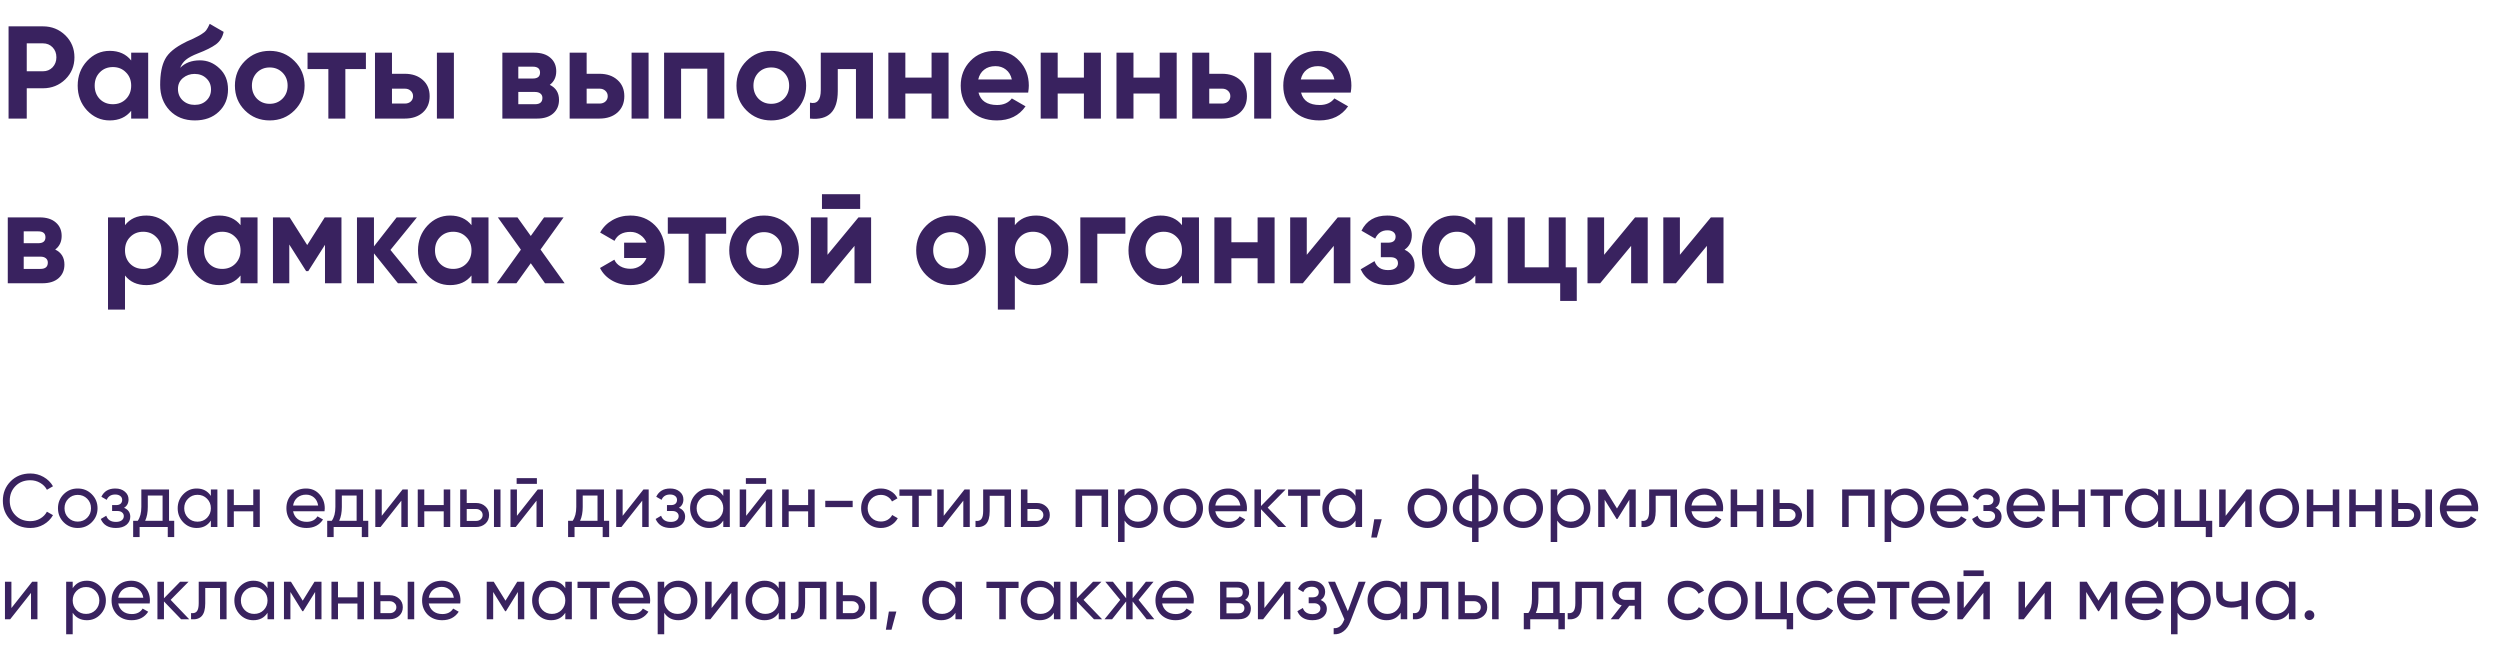
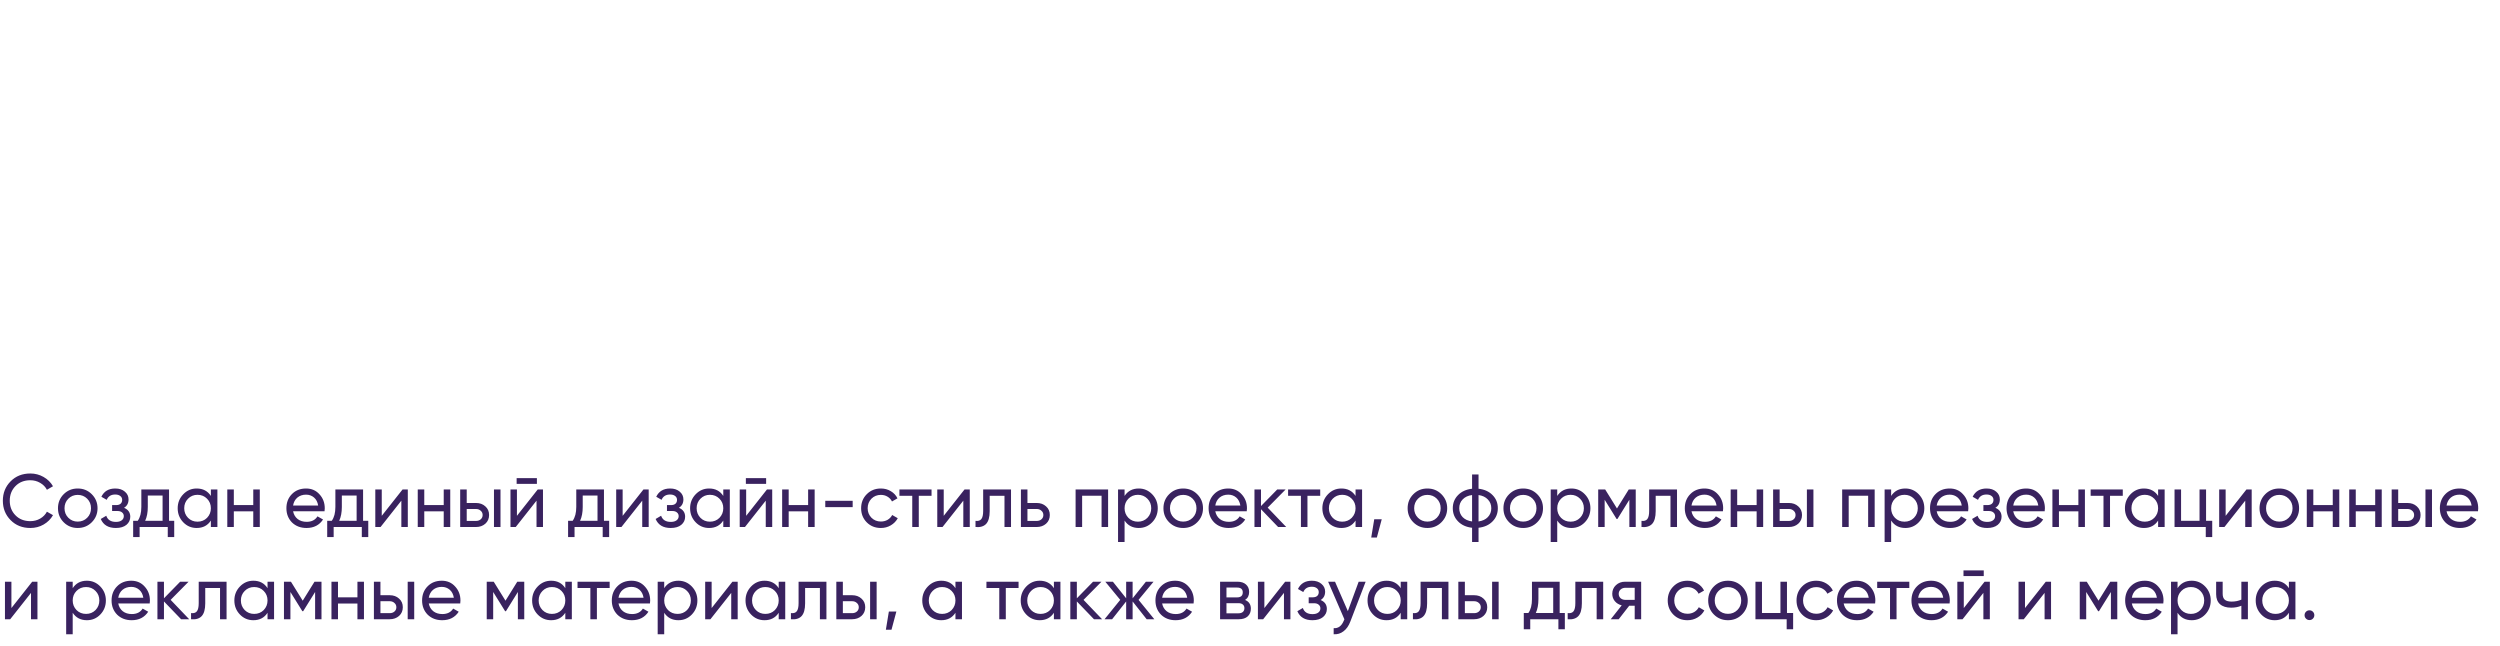
<svg xmlns="http://www.w3.org/2000/svg" width="759" height="196" viewBox="0 0 759 196" fill="none">
-   <path d="M2.6 8H13.04C15.707 8 17.973 8.907 19.84 10.72C21.68 12.533 22.6 14.76 22.6 17.4C22.6 20.04 21.68 22.267 19.84 24.08C17.973 25.893 15.707 26.8 13.04 26.8H8.12V36H2.6V8ZM8.12 21.64H13.04C14.213 21.64 15.187 21.24 15.96 20.44C16.733 19.613 17.12 18.6 17.12 17.4C17.12 16.173 16.733 15.16 15.96 14.36C15.187 13.56 14.213 13.16 13.04 13.16H8.12V21.64ZM39.826 18.36V16H44.986V36H39.826V33.64C38.279 35.587 36.106 36.56 33.306 36.56C30.639 36.56 28.346 35.547 26.426 33.52C24.532 31.467 23.586 28.96 23.586 26C23.586 23.067 24.532 20.573 26.426 18.52C28.346 16.467 30.639 15.44 33.306 15.44C36.106 15.44 38.279 16.413 39.826 18.36ZM30.306 30.08C31.346 31.12 32.666 31.64 34.266 31.64C35.866 31.64 37.186 31.12 38.226 30.08C39.292 29.013 39.826 27.653 39.826 26C39.826 24.347 39.292 23 38.226 21.96C37.186 20.893 35.866 20.36 34.266 20.36C32.666 20.36 31.346 20.893 30.306 21.96C29.266 23 28.746 24.347 28.746 26C28.746 27.653 29.266 29.013 30.306 30.08ZM59.145 36.56C55.998 36.56 53.451 35.547 51.505 33.52C49.585 31.493 48.625 28.92 48.625 25.8C48.625 22.413 49.131 19.787 50.145 17.92C51.131 16.053 53.171 14.36 56.265 12.84C56.345 12.787 56.491 12.707 56.705 12.6C56.945 12.493 57.185 12.387 57.425 12.28C57.691 12.173 57.945 12.067 58.185 11.96L59.865 11.12C60.265 10.933 60.691 10.693 61.145 10.4C61.811 10 62.305 9.587 62.625 9.16C62.945 8.733 63.291 8.093 63.665 7.24L67.905 9.68C67.558 11.307 66.771 12.573 65.545 13.48C64.291 14.387 62.478 15.293 60.105 16.2C58.451 16.84 57.225 17.493 56.425 18.16C55.625 18.827 55.051 19.64 54.705 20.6C56.171 19.08 58.171 18.32 60.705 18.32C62.945 18.32 64.918 19.133 66.625 20.76C68.358 22.36 69.225 24.493 69.225 27.16C69.225 29.907 68.291 32.16 66.425 33.92C64.585 35.68 62.158 36.56 59.145 36.56ZM59.065 22.44C57.731 22.44 56.558 22.853 55.545 23.68C54.531 24.533 54.025 25.64 54.025 27C54.025 28.413 54.505 29.573 55.465 30.48C56.451 31.387 57.665 31.84 59.105 31.84C60.571 31.84 61.758 31.4 62.665 30.52C63.598 29.64 64.065 28.52 64.065 27.16C64.065 25.8 63.598 24.68 62.665 23.8C61.731 22.893 60.531 22.44 59.065 22.44ZM89.4 33.52C87.373 35.547 84.867 36.56 81.88 36.56C78.893 36.56 76.387 35.547 74.36 33.52C72.333 31.493 71.32 28.987 71.32 26C71.32 23.04 72.333 20.547 74.36 18.52C76.413 16.467 78.92 15.44 81.88 15.44C84.84 15.44 87.347 16.467 89.4 18.52C91.453 20.573 92.48 23.067 92.48 26C92.48 28.96 91.453 31.467 89.4 33.52ZM78 29.96C79.04 31 80.333 31.52 81.88 31.52C83.427 31.52 84.72 31 85.76 29.96C86.8 28.92 87.32 27.6 87.32 26C87.32 24.4 86.8 23.08 85.76 22.04C84.72 21 83.427 20.48 81.88 20.48C80.333 20.48 79.04 21 78 22.04C76.987 23.107 76.48 24.427 76.48 26C76.48 27.573 76.987 28.893 78 29.96ZM93.369 16H111.089V20.96H104.849V36H99.689V20.96H93.369V16ZM119.004 22.4H122.884C125.151 22.4 126.978 23.027 128.364 24.28C129.751 25.507 130.444 27.147 130.444 29.2C130.444 31.253 129.751 32.907 128.364 34.16C126.978 35.387 125.151 36 122.884 36H113.844V16H119.004V22.4ZM132.644 36V16H137.804V36H132.644ZM119.004 31.44H122.924C123.644 31.44 124.231 31.24 124.684 30.84C125.164 30.413 125.404 29.867 125.404 29.2C125.404 28.533 125.164 27.987 124.684 27.56C124.231 27.133 123.644 26.92 122.924 26.92H119.004V31.44ZM166.916 25.76C168.783 26.667 169.716 28.187 169.716 30.32C169.716 32.027 169.13 33.4 167.956 34.44C166.783 35.48 165.143 36 163.036 36H152.516V16H162.236C164.316 16 165.943 16.52 167.116 17.56C168.29 18.573 168.876 19.933 168.876 21.64C168.876 23.4 168.223 24.773 166.916 25.76ZM161.756 20.24H157.356V23.84H161.756C163.223 23.84 163.956 23.24 163.956 22.04C163.956 20.84 163.223 20.24 161.756 20.24ZM157.356 31.64H162.436C163.93 31.64 164.676 31 164.676 29.72C164.676 29.16 164.476 28.72 164.076 28.4C163.676 28.08 163.13 27.92 162.436 27.92H157.356V31.64ZM178.106 22.4H181.986C184.253 22.4 186.079 23.027 187.466 24.28C188.853 25.507 189.546 27.147 189.546 29.2C189.546 31.253 188.853 32.907 187.466 34.16C186.079 35.387 184.253 36 181.986 36H172.946V16H178.106V22.4ZM191.746 36V16H196.906V36H191.746ZM178.106 31.44H182.026C182.746 31.44 183.333 31.24 183.786 30.84C184.266 30.413 184.506 29.867 184.506 29.2C184.506 28.533 184.266 27.987 183.786 27.56C183.333 27.133 182.746 26.92 182.026 26.92H178.106V31.44ZM201.618 16H219.898V36H214.738V20.84H206.778V36H201.618V16ZM241.666 33.52C239.639 35.547 237.132 36.56 234.146 36.56C231.159 36.56 228.652 35.547 226.626 33.52C224.599 31.493 223.586 28.987 223.586 26C223.586 23.04 224.599 20.547 226.626 18.52C228.679 16.467 231.186 15.44 234.146 15.44C237.106 15.44 239.612 16.467 241.666 18.52C243.719 20.573 244.746 23.067 244.746 26C244.746 28.96 243.719 31.467 241.666 33.52ZM230.266 29.96C231.306 31 232.599 31.52 234.146 31.52C235.692 31.52 236.986 31 238.026 29.96C239.066 28.92 239.586 27.6 239.586 26C239.586 24.4 239.066 23.08 238.026 22.04C236.986 21 235.692 20.48 234.146 20.48C232.599 20.48 231.306 21 230.266 22.04C229.252 23.107 228.746 24.427 228.746 26C228.746 27.573 229.252 28.893 230.266 29.96ZM249.188 16H265.028V36H259.868V20.96H254.348V27.64C254.348 33.8 251.534 36.587 245.908 36V31.16C246.974 31.427 247.788 31.24 248.348 30.6C248.908 29.96 249.188 28.88 249.188 27.36V16ZM282.824 23.56V16H287.984V36H282.824V28.4H274.864V36H269.704V16H274.864V23.56H282.824ZM312.152 28.12H297.072C297.738 30.627 299.618 31.88 302.712 31.88C304.685 31.88 306.178 31.213 307.192 29.88L311.352 32.28C309.378 35.133 306.472 36.56 302.632 36.56C299.325 36.56 296.672 35.56 294.672 33.56C292.672 31.56 291.672 29.04 291.672 26C291.672 23.013 292.658 20.507 294.632 18.48C296.578 16.453 299.112 15.44 302.232 15.44C305.192 15.44 307.605 16.453 309.472 18.48C311.392 20.507 312.352 23.013 312.352 26C312.352 26.56 312.285 27.267 312.152 28.12ZM296.992 24.12H307.192C306.898 22.813 306.298 21.813 305.392 21.12C304.512 20.427 303.458 20.08 302.232 20.08C300.845 20.08 299.698 20.44 298.792 21.16C297.885 21.853 297.285 22.84 296.992 24.12ZM329.074 23.56V16H334.234V36H329.074V28.4H321.114V36H315.954V16H321.114V23.56H329.074ZM352.082 23.56V16H357.242V36H352.082V28.4H344.122V36H338.962V16H344.122V23.56H352.082ZM367.129 22.4H371.009C373.276 22.4 375.103 23.027 376.489 24.28C377.876 25.507 378.569 27.147 378.569 29.2C378.569 31.253 377.876 32.907 376.489 34.16C375.103 35.387 373.276 36 371.009 36H361.969V16H367.129V22.4ZM380.769 36V16H385.929V36H380.769ZM367.129 31.44H371.049C371.769 31.44 372.356 31.24 372.809 30.84C373.289 30.413 373.529 29.867 373.529 29.2C373.529 28.533 373.289 27.987 372.809 27.56C372.356 27.133 371.769 26.92 371.049 26.92H367.129V31.44ZM410.081 28.12H395.001C395.668 30.627 397.548 31.88 400.641 31.88C402.615 31.88 404.108 31.213 405.121 29.88L409.281 32.28C407.308 35.133 404.401 36.56 400.561 36.56C397.255 36.56 394.601 35.56 392.601 33.56C390.601 31.56 389.601 29.04 389.601 26C389.601 23.013 390.588 20.507 392.561 18.48C394.508 16.453 397.041 15.44 400.161 15.44C403.121 15.44 405.535 16.453 407.401 18.48C409.321 20.507 410.281 23.013 410.281 26C410.281 26.56 410.215 27.267 410.081 28.12ZM394.921 24.12H405.121C404.828 22.813 404.228 21.813 403.321 21.12C402.441 20.427 401.388 20.08 400.161 20.08C398.775 20.08 397.628 20.44 396.721 21.16C395.815 21.853 395.215 22.84 394.921 24.12ZM16.76 75.76C18.627 76.667 19.56 78.187 19.56 80.32C19.56 82.027 18.973 83.4 17.8 84.44C16.627 85.48 14.987 86 12.88 86H2.36V66H12.08C14.16 66 15.787 66.52 16.96 67.56C18.133 68.573 18.72 69.933 18.72 71.64C18.72 73.4 18.067 74.773 16.76 75.76ZM11.6 70.24H7.2V73.84H11.6C13.067 73.84 13.8 73.24 13.8 72.04C13.8 70.84 13.067 70.24 11.6 70.24ZM7.2 81.64H12.28C13.773 81.64 14.52 81 14.52 79.72C14.52 79.16 14.32 78.72 13.92 78.4C13.52 78.08 12.973 77.92 12.28 77.92H7.2V81.64ZM44.43 65.44C47.123 65.44 49.416 66.467 51.31 68.52C53.23 70.573 54.19 73.067 54.19 76C54.19 78.987 53.23 81.493 51.31 83.52C49.443 85.547 47.15 86.56 44.43 86.56C41.63 86.56 39.47 85.587 37.95 83.64V94H32.79V66H37.95V68.36C39.47 66.413 41.63 65.44 44.43 65.44ZM39.51 80.08C40.55 81.12 41.87 81.64 43.47 81.64C45.07 81.64 46.39 81.12 47.43 80.08C48.496 79.013 49.03 77.653 49.03 76C49.03 74.347 48.496 73 47.43 71.96C46.39 70.893 45.07 70.36 43.47 70.36C41.87 70.36 40.55 70.893 39.51 71.96C38.47 73 37.95 74.347 37.95 76C37.95 77.653 38.47 79.013 39.51 80.08ZM73.029 68.36V66H78.189V86H73.029V83.64C71.482 85.587 69.309 86.56 66.509 86.56C63.842 86.56 61.549 85.547 59.629 83.52C57.735 81.467 56.789 78.96 56.789 76C56.789 73.067 57.735 70.573 59.629 68.52C61.549 66.467 63.842 65.44 66.509 65.44C69.309 65.44 71.482 66.413 73.029 68.36ZM63.509 80.08C64.549 81.12 65.869 81.64 67.469 81.64C69.069 81.64 70.389 81.12 71.429 80.08C72.495 79.013 73.029 77.653 73.029 76C73.029 74.347 72.495 73 71.429 71.96C70.389 70.893 69.069 70.36 67.469 70.36C65.869 70.36 64.549 70.893 63.509 71.96C62.469 73 61.949 74.347 61.949 76C61.949 77.653 62.469 79.013 63.509 80.08ZM98.588 66H103.668V86H98.668V74.32L93.588 82.32H92.948L87.828 74.24V86H82.868V66H87.948L93.268 74.4L98.588 66ZM118.536 75.88L126.816 86H120.816L113.536 76.92V86H108.376V66H113.536V74.8L120.416 66H126.576L118.536 75.88ZM143.146 68.36V66H148.306V86H143.146V83.64C141.599 85.587 139.426 86.56 136.626 86.56C133.959 86.56 131.666 85.547 129.746 83.52C127.853 81.467 126.906 78.96 126.906 76C126.906 73.067 127.853 70.573 129.746 68.52C131.666 66.467 133.959 65.44 136.626 65.44C139.426 65.44 141.599 66.413 143.146 68.36ZM133.626 80.08C134.666 81.12 135.986 81.64 137.586 81.64C139.186 81.64 140.506 81.12 141.546 80.08C142.613 79.013 143.146 77.653 143.146 76C143.146 74.347 142.613 73 141.546 71.96C140.506 70.893 139.186 70.36 137.586 70.36C135.986 70.36 134.666 70.893 133.626 71.96C132.586 73 132.066 74.347 132.066 76C132.066 77.653 132.586 79.013 133.626 80.08ZM164.105 75.76L171.425 86H165.465L161.145 79.92L156.785 86H150.825L158.145 75.8L151.145 66H157.105L161.145 71.64L165.185 66H171.105L164.105 75.76ZM191.361 65.44C194.374 65.44 196.867 66.427 198.841 68.4C200.814 70.373 201.801 72.907 201.801 76C201.801 79.12 200.814 81.667 198.841 83.64C196.894 85.587 194.387 86.56 191.321 86.56C189.267 86.56 187.427 86.093 185.801 85.16C184.174 84.227 182.961 82.96 182.161 81.36L186.521 78.84C186.867 79.667 187.467 80.333 188.321 80.84C189.201 81.347 190.227 81.6 191.401 81.6C192.494 81.6 193.481 81.307 194.361 80.72C195.241 80.107 195.881 79.307 196.281 78.32H189.481V73.68H196.281C195.881 72.693 195.241 71.907 194.361 71.32C193.481 70.707 192.494 70.4 191.401 70.4C189.054 70.4 187.441 71.307 186.561 73.12L182.201 70.6C183.081 69 184.321 67.747 185.921 66.84C187.547 65.907 189.361 65.44 191.361 65.44ZM202.744 66H220.464V70.96H214.224V86H209.064V70.96H202.744V66ZM239.478 83.52C237.451 85.547 234.945 86.56 231.958 86.56C228.971 86.56 226.465 85.547 224.438 83.52C222.411 81.493 221.398 78.987 221.398 76C221.398 73.04 222.411 70.547 224.438 68.52C226.491 66.467 228.998 65.44 231.958 65.44C234.918 65.44 237.425 66.467 239.478 68.52C241.531 70.573 242.558 73.067 242.558 76C242.558 78.96 241.531 81.467 239.478 83.52ZM228.078 79.96C229.118 81 230.411 81.52 231.958 81.52C233.505 81.52 234.798 81 235.838 79.96C236.878 78.92 237.398 77.6 237.398 76C237.398 74.4 236.878 73.08 235.838 72.04C234.798 71 233.505 70.48 231.958 70.48C230.411 70.48 229.118 71 228.078 72.04C227.065 73.107 226.558 74.427 226.558 76C226.558 77.573 227.065 78.893 228.078 79.96ZM261.148 63.44H249.548V58.96H261.148V63.44ZM251.228 77.36L260.628 66H264.468V86H259.428V74.64L250.028 86H246.188V66H251.228V77.36ZM296.236 83.52C294.209 85.547 291.703 86.56 288.716 86.56C285.729 86.56 283.223 85.547 281.196 83.52C279.169 81.493 278.156 78.987 278.156 76C278.156 73.04 279.169 70.547 281.196 68.52C283.249 66.467 285.756 65.44 288.716 65.44C291.676 65.44 294.183 66.467 296.236 68.52C298.289 70.573 299.316 73.067 299.316 76C299.316 78.96 298.289 81.467 296.236 83.52ZM284.836 79.96C285.876 81 287.169 81.52 288.716 81.52C290.263 81.52 291.556 81 292.596 79.96C293.636 78.92 294.156 77.6 294.156 76C294.156 74.4 293.636 73.08 292.596 72.04C291.556 71 290.263 70.48 288.716 70.48C287.169 70.48 285.876 71 284.836 72.04C283.823 73.107 283.316 74.427 283.316 76C283.316 77.573 283.823 78.893 284.836 79.96ZM314.586 65.44C317.279 65.44 319.573 66.467 321.466 68.52C323.386 70.573 324.346 73.067 324.346 76C324.346 78.987 323.386 81.493 321.466 83.52C319.599 85.547 317.306 86.56 314.586 86.56C311.786 86.56 309.626 85.587 308.106 83.64V94H302.946V66H308.106V68.36C309.626 66.413 311.786 65.44 314.586 65.44ZM309.666 80.08C310.706 81.12 312.026 81.64 313.626 81.64C315.226 81.64 316.546 81.12 317.586 80.08C318.653 79.013 319.186 77.653 319.186 76C319.186 74.347 318.653 73 317.586 71.96C316.546 70.893 315.226 70.36 313.626 70.36C312.026 70.36 310.706 70.893 309.666 71.96C308.626 73 308.106 74.347 308.106 76C308.106 77.653 308.626 79.013 309.666 80.08ZM327.985 66H341.665V70.96H333.145V86H327.985V66ZM358.849 68.36V66H364.009V86H358.849V83.64C357.302 85.587 355.129 86.56 352.329 86.56C349.662 86.56 347.369 85.547 345.449 83.52C343.556 81.467 342.609 78.96 342.609 76C342.609 73.067 343.556 70.573 345.449 68.52C347.369 66.467 349.662 65.44 352.329 65.44C355.129 65.44 357.302 66.413 358.849 68.36ZM349.329 80.08C350.369 81.12 351.689 81.64 353.289 81.64C354.889 81.64 356.209 81.12 357.249 80.08C358.316 79.013 358.849 77.653 358.849 76C358.849 74.347 358.316 73 357.249 71.96C356.209 70.893 354.889 70.36 353.289 70.36C351.689 70.36 350.369 70.893 349.329 71.96C348.289 73 347.769 74.347 347.769 76C347.769 77.653 348.289 79.013 349.329 80.08ZM381.808 73.56V66H386.968V86H381.808V78.4H373.848V86H368.688V66H373.848V73.56H381.808ZM396.736 77.36L406.136 66H409.976V86H404.936V74.64L395.536 86H391.696V66H396.736V77.36ZM426.424 75.8C428.45 76.787 429.464 78.373 429.464 80.56C429.464 82.32 428.744 83.76 427.304 84.88C425.864 86 423.89 86.56 421.384 86.56C417.33 86.56 414.57 84.96 413.104 81.76L417.304 79.28C417.944 81.093 419.317 82 421.424 82C422.384 82 423.117 81.813 423.624 81.44C424.157 81.067 424.424 80.56 424.424 79.92C424.424 78.693 423.637 78.08 422.064 78.08H419.224V73.68H421.384C422.93 73.68 423.704 73.067 423.704 71.84C423.704 71.253 423.477 70.787 423.024 70.44C422.57 70.093 421.97 69.92 421.224 69.92C419.517 69.92 418.277 70.76 417.504 72.44L413.344 70.04C414.864 66.973 417.464 65.44 421.144 65.44C423.437 65.44 425.25 66.027 426.584 67.2C427.944 68.373 428.624 69.773 428.624 71.4C428.624 73.347 427.89 74.813 426.424 75.8ZM447.912 68.36V66H453.072V86H447.912V83.64C446.365 85.587 444.192 86.56 441.392 86.56C438.725 86.56 436.432 85.547 434.512 83.52C432.618 81.467 431.672 78.96 431.672 76C431.672 73.067 432.618 70.573 434.512 68.52C436.432 66.467 438.725 65.44 441.392 65.44C444.192 65.44 446.365 66.413 447.912 68.36ZM438.392 80.08C439.432 81.12 440.752 81.64 442.352 81.64C443.952 81.64 445.272 81.12 446.312 80.08C447.378 79.013 447.912 77.653 447.912 76C447.912 74.347 447.378 73 446.312 71.96C445.272 70.893 443.952 70.36 442.352 70.36C440.752 70.36 439.432 70.893 438.392 71.96C437.352 73 436.832 74.347 436.832 76C436.832 77.653 437.352 79.013 438.392 80.08ZM475.351 66V81.16H478.711V91.36H473.671V86H457.751V66H462.911V81.16H470.191V66H475.351ZM487.009 77.36L496.409 66H500.249V86H495.209V74.64L485.809 86H481.969V66H487.009V77.36ZM510.017 77.36L519.417 66H523.257V86H518.217V74.64L508.817 86H504.977V66H510.017V77.36Z" fill="#39225F" />
  <path d="M9.207 160.296C6.776 160.296 4.778 159.499 3.213 157.903C1.648 156.323 0.866 154.363 0.866 152.023C0.866 149.684 1.648 147.724 3.213 146.144C4.778 144.548 6.776 143.751 9.207 143.751C10.651 143.751 11.988 144.1 13.218 144.799C14.449 145.498 15.406 146.44 16.09 147.625L14.244 148.696C13.788 147.815 13.104 147.116 12.193 146.599C11.296 146.068 10.301 145.802 9.207 145.802C7.354 145.802 5.849 146.394 4.695 147.579C3.54 148.749 2.963 150.231 2.963 152.023C2.963 153.801 3.54 155.275 4.695 156.445C5.849 157.63 7.354 158.222 9.207 158.222C10.301 158.222 11.296 157.964 12.193 157.448C13.104 156.916 13.788 156.217 14.244 155.351L16.09 156.399C15.421 157.584 14.472 158.534 13.241 159.248C12.026 159.947 10.681 160.296 9.207 160.296ZM27.858 158.564C26.703 159.719 25.283 160.296 23.596 160.296C21.91 160.296 20.489 159.719 19.334 158.564C18.18 157.41 17.602 155.989 17.602 154.302C17.602 152.616 18.18 151.195 19.334 150.041C20.489 148.886 21.91 148.309 23.596 148.309C25.283 148.309 26.703 148.886 27.858 150.041C29.028 151.211 29.613 152.631 29.613 154.302C29.613 155.974 29.028 157.394 27.858 158.564ZM23.596 158.359C24.736 158.359 25.693 157.972 26.468 157.197C27.243 156.422 27.63 155.457 27.63 154.302C27.63 153.148 27.243 152.183 26.468 151.408C25.693 150.633 24.736 150.246 23.596 150.246C22.472 150.246 21.522 150.633 20.747 151.408C19.973 152.183 19.585 153.148 19.585 154.302C19.585 155.457 19.973 156.422 20.747 157.197C21.522 157.972 22.472 158.359 23.596 158.359ZM37.658 154.166C38.919 154.698 39.55 155.602 39.55 156.878C39.55 157.865 39.163 158.686 38.388 159.339C37.613 159.977 36.542 160.296 35.174 160.296C32.895 160.296 31.368 159.385 30.593 157.561L32.257 156.581C32.683 157.827 33.663 158.45 35.197 158.45C35.942 158.45 36.526 158.291 36.952 157.972C37.377 157.653 37.59 157.227 37.59 156.695C37.59 156.24 37.415 155.867 37.066 155.579C36.732 155.29 36.276 155.146 35.699 155.146H34.035V153.345H35.266C35.843 153.345 36.291 153.209 36.61 152.935C36.929 152.646 37.089 152.259 37.089 151.773C37.089 151.271 36.899 150.876 36.519 150.588C36.139 150.284 35.63 150.132 34.992 150.132C33.716 150.132 32.85 150.671 32.394 151.75L30.776 150.816C31.581 149.144 32.986 148.309 34.992 148.309C36.208 148.309 37.18 148.628 37.909 149.266C38.654 149.889 39.026 150.671 39.026 151.613C39.026 152.768 38.57 153.619 37.658 154.166ZM51.32 148.605V158.108H52.892V163.054H50.933V160H42.386V163.054H40.426V158.108H41.817C42.546 157.106 42.91 155.7 42.91 153.892V148.605H51.32ZM44.073 158.108H49.36V150.451H44.87V153.892C44.87 155.564 44.605 156.969 44.073 158.108ZM64.02 150.565V148.605H66.002V160H64.02V158.04C63.047 159.544 61.611 160.296 59.712 160.296C58.102 160.296 56.742 159.719 55.633 158.564C54.508 157.394 53.946 155.974 53.946 154.302C53.946 152.646 54.508 151.233 55.633 150.064C56.757 148.894 58.117 148.309 59.712 148.309C61.611 148.309 63.047 149.061 64.02 150.565ZM59.963 158.382C61.118 158.382 62.082 157.994 62.857 157.22C63.632 156.414 64.02 155.442 64.02 154.302C64.02 153.148 63.632 152.183 62.857 151.408C62.082 150.618 61.118 150.223 59.963 150.223C58.824 150.223 57.866 150.618 57.091 151.408C56.316 152.183 55.929 153.148 55.929 154.302C55.929 155.442 56.316 156.414 57.091 157.22C57.866 157.994 58.824 158.382 59.963 158.382ZM76.892 153.345V148.605H78.874V160H76.892V155.237H70.989V160H69.006V148.605H70.989V153.345H76.892ZM98.529 155.214H88.98C89.178 156.217 89.641 157.007 90.37 157.584C91.1 158.146 92.011 158.427 93.105 158.427C94.609 158.427 95.703 157.873 96.387 156.764L98.073 157.721C96.949 159.438 95.278 160.296 93.06 160.296C91.267 160.296 89.793 159.734 88.638 158.61C87.514 157.455 86.952 156.019 86.952 154.302C86.952 152.57 87.507 151.142 88.616 150.018C89.725 148.878 91.16 148.309 92.923 148.309C94.594 148.309 95.954 148.901 97.002 150.086C98.066 151.241 98.598 152.654 98.598 154.325C98.598 154.614 98.575 154.91 98.529 155.214ZM92.923 150.177C91.875 150.177 90.993 150.474 90.279 151.066C89.58 151.659 89.147 152.464 88.98 153.482H96.592C96.425 152.434 96.007 151.621 95.339 151.044C94.67 150.466 93.865 150.177 92.923 150.177ZM110.231 148.605V158.108H111.804V163.054H109.844V160H101.298V163.054H99.338V158.108H100.728C101.457 157.106 101.822 155.7 101.822 153.892V148.605H110.231ZM102.984 158.108H108.271V150.451H103.782V153.892C103.782 155.564 103.516 156.969 102.984 158.108ZM115.901 156.604L122.214 148.605H123.809V160H121.849V152.001L115.536 160H113.941V148.605H115.901V156.604ZM134.713 153.345V148.605H136.695V160H134.713V155.237H128.81V160H126.827V148.605H128.81V153.345H134.713ZM141.696 152.707H144.522C145.662 152.707 146.604 153.049 147.348 153.733C148.108 154.401 148.488 155.275 148.488 156.354C148.488 157.432 148.108 158.314 147.348 158.997C146.588 159.666 145.646 160 144.522 160H139.713V148.605H141.696V152.707ZM149.969 160V148.605H151.952V160H149.969ZM141.696 158.154H144.522C145.099 158.154 145.578 157.987 145.958 157.653C146.338 157.318 146.528 156.885 146.528 156.354C146.528 155.822 146.33 155.389 145.935 155.055C145.555 154.705 145.084 154.53 144.522 154.53H141.696V158.154ZM163.003 146.896H156.85V145.164H163.003V146.896ZM156.941 156.604L163.254 148.605H164.849V160H162.889V152.001L156.576 160H154.981V148.605H156.941V156.604ZM183.364 148.605V158.108H184.937V163.054H182.977V160H174.431V163.054H172.471V158.108H173.861C174.59 157.106 174.955 155.7 174.955 153.892V148.605H183.364ZM176.117 158.108H181.404V150.451H176.915V153.892C176.915 155.564 176.649 156.969 176.117 158.108ZM189.034 156.604L195.347 148.605H196.942V160H194.982V152.001L188.669 160H187.074V148.605H189.034V156.604ZM206.113 154.166C207.375 154.698 208.005 155.602 208.005 156.878C208.005 157.865 207.618 158.686 206.843 159.339C206.068 159.977 204.997 160.296 203.629 160.296C201.35 160.296 199.823 159.385 199.049 157.561L200.712 156.581C201.138 157.827 202.118 158.45 203.652 158.45C204.397 158.45 204.982 158.291 205.407 157.972C205.832 157.653 206.045 157.227 206.045 156.695C206.045 156.24 205.87 155.867 205.521 155.579C205.187 155.29 204.731 155.146 204.154 155.146H202.49V153.345H203.721C204.298 153.345 204.746 153.209 205.065 152.935C205.384 152.646 205.544 152.259 205.544 151.773C205.544 151.271 205.354 150.876 204.974 150.588C204.594 150.284 204.085 150.132 203.447 150.132C202.171 150.132 201.305 150.671 200.849 151.75L199.231 150.816C200.036 149.144 201.442 148.309 203.447 148.309C204.663 148.309 205.635 148.628 206.364 149.266C207.109 149.889 207.481 150.671 207.481 151.613C207.481 152.768 207.025 153.619 206.113 154.166ZM219.588 150.565V148.605H221.571V160H219.588V158.04C218.616 159.544 217.18 160.296 215.281 160.296C213.671 160.296 212.311 159.719 211.202 158.564C210.077 157.394 209.515 155.974 209.515 154.302C209.515 152.646 210.077 151.233 211.202 150.064C212.326 148.894 213.686 148.309 215.281 148.309C217.18 148.309 218.616 149.061 219.588 150.565ZM215.532 158.382C216.687 158.382 217.651 157.994 218.426 157.22C219.201 156.414 219.588 155.442 219.588 154.302C219.588 153.148 219.201 152.183 218.426 151.408C217.651 150.618 216.687 150.223 215.532 150.223C214.392 150.223 213.435 150.618 212.66 151.408C211.885 152.183 211.498 153.148 211.498 154.302C211.498 155.442 211.885 156.414 212.66 157.22C213.435 157.994 214.392 158.382 215.532 158.382ZM232.597 146.896H226.444V145.164H232.597V146.896ZM226.535 156.604L232.848 148.605H234.443V160H232.483V152.001L226.17 160H224.575V148.605H226.535V156.604ZM245.347 153.345V148.605H247.329V160H245.347V155.237H239.444V160H237.461V148.605H239.444V153.345H245.347ZM258.871 153.961H250.553V152.046H258.871V153.961ZM267.432 160.296C265.715 160.296 264.287 159.727 263.148 158.587C262.008 157.432 261.438 156.004 261.438 154.302C261.438 152.601 262.008 151.18 263.148 150.041C264.287 148.886 265.715 148.309 267.432 148.309C268.556 148.309 269.567 148.582 270.463 149.129C271.36 149.661 272.028 150.383 272.469 151.294L270.805 152.251C270.516 151.644 270.068 151.157 269.46 150.793C268.868 150.428 268.192 150.246 267.432 150.246C266.293 150.246 265.335 150.633 264.561 151.408C263.801 152.198 263.421 153.163 263.421 154.302C263.421 155.427 263.801 156.384 264.561 157.174C265.335 157.949 266.293 158.336 267.432 158.336C268.192 158.336 268.875 158.162 269.483 157.812C270.091 157.448 270.554 156.961 270.873 156.354L272.56 157.334C272.058 158.245 271.352 158.967 270.44 159.499C269.529 160.03 268.526 160.296 267.432 160.296ZM273.063 148.605H282.817V150.519H278.943V160H276.96V150.519H273.063V148.605ZM286.515 156.604L292.828 148.605H294.423V160H292.463V152.001L286.15 160H284.555V148.605H286.515V156.604ZM298.489 148.605H306.945V160H304.962V150.519H300.472V155.169C300.472 156.992 300.108 158.291 299.378 159.066C298.649 159.825 297.578 160.137 296.165 160V158.131C296.955 158.238 297.54 158.063 297.92 157.607C298.299 157.136 298.489 156.308 298.489 155.123V148.605ZM311.932 152.707H314.758C315.897 152.707 316.839 153.049 317.584 153.733C318.343 154.401 318.723 155.275 318.723 156.354C318.723 157.432 318.343 158.314 317.584 158.997C316.824 159.666 315.882 160 314.758 160H309.949V148.605H311.932V152.707ZM311.932 158.154H314.758C315.335 158.154 315.814 157.987 316.193 157.653C316.573 157.318 316.763 156.885 316.763 156.354C316.763 155.822 316.566 155.389 316.171 155.055C315.791 154.705 315.32 154.53 314.758 154.53H311.932V158.154ZM326.552 148.605H336.42V160H334.437V150.497H328.535V160H326.552V148.605ZM345.728 148.309C347.323 148.309 348.683 148.894 349.807 150.064C350.932 151.233 351.494 152.646 351.494 154.302C351.494 155.974 350.932 157.394 349.807 158.564C348.698 159.719 347.339 160.296 345.728 160.296C343.844 160.296 342.408 159.544 341.421 158.04V164.558H339.438V148.605H341.421V150.565C342.408 149.061 343.844 148.309 345.728 148.309ZM345.477 158.382C346.617 158.382 347.574 157.994 348.349 157.22C349.124 156.414 349.511 155.442 349.511 154.302C349.511 153.148 349.124 152.183 348.349 151.408C347.574 150.618 346.617 150.223 345.477 150.223C344.323 150.223 343.358 150.618 342.583 151.408C341.808 152.183 341.421 153.148 341.421 154.302C341.421 155.442 341.808 156.414 342.583 157.22C343.358 157.994 344.323 158.382 345.477 158.382ZM363.477 158.564C362.323 159.719 360.902 160.296 359.215 160.296C357.529 160.296 356.108 159.719 354.954 158.564C353.799 157.41 353.222 155.989 353.222 154.302C353.222 152.616 353.799 151.195 354.954 150.041C356.108 148.886 357.529 148.309 359.215 148.309C360.902 148.309 362.323 148.886 363.477 150.041C364.647 151.211 365.232 152.631 365.232 154.302C365.232 155.974 364.647 157.394 363.477 158.564ZM359.215 158.359C360.355 158.359 361.312 157.972 362.087 157.197C362.862 156.422 363.249 155.457 363.249 154.302C363.249 153.148 362.862 152.183 362.087 151.408C361.312 150.633 360.355 150.246 359.215 150.246C358.091 150.246 357.142 150.633 356.367 151.408C355.592 152.183 355.204 153.148 355.204 154.302C355.204 155.457 355.592 156.422 356.367 157.197C357.142 157.972 358.091 158.359 359.215 158.359ZM378.509 155.214H368.96C369.157 156.217 369.621 157.007 370.35 157.584C371.079 158.146 371.991 158.427 373.085 158.427C374.589 158.427 375.683 157.873 376.366 156.764L378.053 157.721C376.929 159.438 375.257 160.296 373.039 160.296C371.246 160.296 369.772 159.734 368.618 158.61C367.493 157.455 366.931 156.019 366.931 154.302C366.931 152.57 367.486 151.142 368.595 150.018C369.704 148.878 371.14 148.309 372.902 148.309C374.574 148.309 375.933 148.901 376.982 150.086C378.045 151.241 378.577 152.654 378.577 154.325C378.577 154.614 378.554 154.91 378.509 155.214ZM372.902 150.177C371.854 150.177 370.973 150.474 370.259 151.066C369.56 151.659 369.127 152.464 368.96 153.482H376.572C376.404 152.434 375.987 151.621 375.318 151.044C374.65 150.466 373.844 150.177 372.902 150.177ZM384.867 154.12L390.496 160H388.035L382.839 154.599V160H380.856V148.605H382.839V153.642L387.762 148.605H390.314L384.867 154.12ZM391.064 148.605H400.818V150.519H396.944V160H394.961V150.519H391.064V148.605ZM411.546 150.565V148.605H413.528V160H411.546V158.04C410.573 159.544 409.138 160.296 407.238 160.296C405.628 160.296 404.268 159.719 403.159 158.564C402.035 157.394 401.472 155.974 401.472 154.302C401.472 152.646 402.035 151.233 403.159 150.064C404.283 148.894 405.643 148.309 407.238 148.309C409.138 148.309 410.573 149.061 411.546 150.565ZM407.489 158.382C408.644 158.382 409.609 157.994 410.383 157.22C411.158 156.414 411.546 155.442 411.546 154.302C411.546 153.148 411.158 152.183 410.383 151.408C409.609 150.618 408.644 150.223 407.489 150.223C406.35 150.223 405.392 150.618 404.618 151.408C403.843 152.183 403.455 153.148 403.455 154.302C403.455 155.442 403.843 156.414 404.618 157.22C405.392 157.994 406.35 158.382 407.489 158.382ZM417.216 157.653H419.495L418.014 163.191H416.305L417.216 157.653ZM437.612 158.564C436.457 159.719 435.036 160.296 433.35 160.296C431.663 160.296 430.243 159.719 429.088 158.564C427.933 157.41 427.356 155.989 427.356 154.302C427.356 152.616 427.933 151.195 429.088 150.041C430.243 148.886 431.663 148.309 433.35 148.309C435.036 148.309 436.457 148.886 437.612 150.041C438.782 151.211 439.366 152.631 439.366 154.302C439.366 155.974 438.782 157.394 437.612 158.564ZM433.35 158.359C434.489 158.359 435.447 157.972 436.221 157.197C436.996 156.422 437.384 155.457 437.384 154.302C437.384 153.148 436.996 152.183 436.221 151.408C435.447 150.633 434.489 150.246 433.35 150.246C432.226 150.246 431.276 150.633 430.501 151.408C429.726 152.183 429.339 153.148 429.339 154.302C429.339 155.457 429.726 156.422 430.501 157.197C431.276 157.972 432.226 158.359 433.35 158.359ZM448.883 160.228V164.558H446.923V160.228C445.145 160.03 443.725 159.385 442.661 158.291C441.598 157.212 441.066 155.883 441.066 154.302C441.066 152.722 441.598 151.393 442.661 150.314C443.725 149.22 445.145 148.575 446.923 148.377V144.047H448.883V148.377C450.66 148.575 452.081 149.22 453.145 150.314C454.208 151.393 454.74 152.722 454.74 154.302C454.74 155.883 454.208 157.212 453.145 158.291C452.081 159.385 450.66 160.03 448.883 160.228ZM443.026 154.302C443.026 155.366 443.368 156.262 444.051 156.992C444.75 157.706 445.707 158.146 446.923 158.314V150.291C445.723 150.443 444.773 150.884 444.074 151.613C443.375 152.327 443.026 153.224 443.026 154.302ZM448.883 150.291V158.314C450.083 158.146 451.025 157.706 451.709 156.992C452.408 156.262 452.757 155.366 452.757 154.302C452.757 153.239 452.408 152.35 451.709 151.636C451.025 150.907 450.083 150.459 448.883 150.291ZM466.7 158.564C465.545 159.719 464.125 160.296 462.438 160.296C460.752 160.296 459.331 159.719 458.177 158.564C457.022 157.41 456.445 155.989 456.445 154.302C456.445 152.616 457.022 151.195 458.177 150.041C459.331 148.886 460.752 148.309 462.438 148.309C464.125 148.309 465.545 148.886 466.7 150.041C467.87 151.211 468.455 152.631 468.455 154.302C468.455 155.974 467.87 157.394 466.7 158.564ZM462.438 158.359C463.578 158.359 464.535 157.972 465.31 157.197C466.085 156.422 466.472 155.457 466.472 154.302C466.472 153.148 466.085 152.183 465.31 151.408C464.535 150.633 463.578 150.246 462.438 150.246C461.314 150.246 460.365 150.633 459.59 151.408C458.815 152.183 458.427 153.148 458.427 154.302C458.427 155.457 458.815 156.422 459.59 157.197C460.365 157.972 461.314 158.359 462.438 158.359ZM477.082 148.309C478.678 148.309 480.038 148.894 481.162 150.064C482.286 151.233 482.848 152.646 482.848 154.302C482.848 155.974 482.286 157.394 481.162 158.564C480.053 159.719 478.693 160.296 477.082 160.296C475.198 160.296 473.763 159.544 472.775 158.04V164.558H470.792V148.605H472.775V150.565C473.763 149.061 475.198 148.309 477.082 148.309ZM476.832 158.382C477.971 158.382 478.928 157.994 479.703 157.22C480.478 156.414 480.866 155.442 480.866 154.302C480.866 153.148 480.478 152.183 479.703 151.408C478.928 150.618 477.971 150.223 476.832 150.223C475.677 150.223 474.712 150.618 473.937 151.408C473.163 152.183 472.775 153.148 472.775 154.302C472.775 155.442 473.163 156.414 473.937 157.22C474.712 157.994 475.677 158.382 476.832 158.382ZM494.49 148.605H496.609V160H494.672V151.727L491.048 157.561H490.798L487.174 151.727V160H485.214V148.605H487.334L490.912 154.371L494.49 148.605ZM500.684 148.605H509.14V160H507.157V150.519H502.667V155.169C502.667 156.992 502.303 158.291 501.573 159.066C500.844 159.825 499.773 160.137 498.36 160V158.131C499.15 158.238 499.735 158.063 500.115 157.607C500.494 157.136 500.684 156.308 500.684 155.123V148.605ZM523.083 155.214H513.534C513.732 156.217 514.195 157.007 514.924 157.584C515.654 158.146 516.565 158.427 517.659 158.427C519.163 158.427 520.257 157.873 520.941 156.764L522.627 157.721C521.503 159.438 519.832 160.296 517.613 160.296C515.821 160.296 514.347 159.734 513.192 158.61C512.068 157.455 511.506 156.019 511.506 154.302C511.506 152.57 512.06 151.142 513.169 150.018C514.279 148.878 515.714 148.309 517.477 148.309C519.148 148.309 520.508 148.901 521.556 150.086C522.62 151.241 523.151 152.654 523.151 154.325C523.151 154.614 523.129 154.91 523.083 155.214ZM517.477 150.177C516.428 150.177 515.547 150.474 514.833 151.066C514.134 151.659 513.701 152.464 513.534 153.482H521.146C520.979 152.434 520.561 151.621 519.893 151.044C519.224 150.466 518.419 150.177 517.477 150.177ZM533.316 153.345V148.605H535.299V160H533.316V155.237H527.413V160H525.431V148.605H527.413V153.345H533.316ZM540.3 152.707H543.126C544.265 152.707 545.207 153.049 545.951 153.733C546.711 154.401 547.091 155.275 547.091 156.354C547.091 157.432 546.711 158.314 545.951 158.997C545.192 159.666 544.25 160 543.126 160H538.317V148.605H540.3V152.707ZM548.572 160V148.605H550.555V160H548.572ZM540.3 158.154H543.126C543.703 158.154 544.181 157.987 544.561 157.653C544.941 157.318 545.131 156.885 545.131 156.354C545.131 155.822 544.934 155.389 544.539 155.055C544.159 154.705 543.688 154.53 543.126 154.53H540.3V158.154ZM559.282 148.605H569.15V160H567.167V150.497H561.265V160H559.282V148.605ZM578.458 148.309C580.053 148.309 581.413 148.894 582.538 150.064C583.662 151.233 584.224 152.646 584.224 154.302C584.224 155.974 583.662 157.394 582.538 158.564C581.428 159.719 580.069 160.296 578.458 160.296C576.574 160.296 575.138 159.544 574.151 158.04V164.558H572.168V148.605H574.151V150.565C575.138 149.061 576.574 148.309 578.458 148.309ZM578.207 158.382C579.347 158.382 580.304 157.994 581.079 157.22C581.854 156.414 582.241 155.442 582.241 154.302C582.241 153.148 581.854 152.183 581.079 151.408C580.304 150.618 579.347 150.223 578.207 150.223C577.053 150.223 576.088 150.618 575.313 151.408C574.538 152.183 574.151 153.148 574.151 154.302C574.151 155.442 574.538 156.414 575.313 157.22C576.088 157.994 577.053 158.382 578.207 158.382ZM597.529 155.214H587.98C588.178 156.217 588.641 157.007 589.37 157.584C590.1 158.146 591.011 158.427 592.105 158.427C593.609 158.427 594.703 157.873 595.387 156.764L597.073 157.721C595.949 159.438 594.278 160.296 592.06 160.296C590.267 160.296 588.793 159.734 587.638 158.61C586.514 157.455 585.952 156.019 585.952 154.302C585.952 152.57 586.506 151.142 587.615 150.018C588.725 148.878 590.16 148.309 591.923 148.309C593.594 148.309 594.954 148.901 596.002 150.086C597.066 151.241 597.597 152.654 597.597 154.325C597.597 154.614 597.575 154.91 597.529 155.214ZM591.923 150.177C590.874 150.177 589.993 150.474 589.279 151.066C588.58 151.659 588.147 152.464 587.98 153.482H595.592C595.425 152.434 595.007 151.621 594.339 151.044C593.67 150.466 592.865 150.177 591.923 150.177ZM605.785 154.166C607.046 154.698 607.677 155.602 607.677 156.878C607.677 157.865 607.289 158.686 606.514 159.339C605.74 159.977 604.668 160.296 603.301 160.296C601.022 160.296 599.495 159.385 598.72 157.561L600.384 156.581C600.809 157.827 601.789 158.45 603.324 158.45C604.068 158.45 604.653 158.291 605.079 157.972C605.504 157.653 605.717 157.227 605.717 156.695C605.717 156.24 605.542 155.867 605.193 155.579C604.858 155.29 604.403 155.146 603.825 155.146H602.162V153.345H603.392C603.97 153.345 604.418 153.209 604.737 152.935C605.056 152.646 605.215 152.259 605.215 151.773C605.215 151.271 605.026 150.876 604.646 150.588C604.266 150.284 603.757 150.132 603.119 150.132C601.843 150.132 600.977 150.671 600.521 151.75L598.903 150.816C599.708 149.144 601.113 148.309 603.119 148.309C604.334 148.309 605.307 148.628 606.036 149.266C606.78 149.889 607.153 150.671 607.153 151.613C607.153 152.768 606.697 153.619 605.785 154.166ZM620.764 155.214H611.215C611.413 156.217 611.876 157.007 612.606 157.584C613.335 158.146 614.246 158.427 615.34 158.427C616.844 158.427 617.938 157.873 618.622 156.764L620.309 157.721C619.184 159.438 617.513 160.296 615.295 160.296C613.502 160.296 612.028 159.734 610.873 158.61C609.749 157.455 609.187 156.019 609.187 154.302C609.187 152.57 609.742 151.142 610.851 150.018C611.96 148.878 613.396 148.309 615.158 148.309C616.829 148.309 618.189 148.901 619.237 150.086C620.301 151.241 620.833 152.654 620.833 154.325C620.833 154.614 620.81 154.91 620.764 155.214ZM615.158 150.177C614.11 150.177 613.228 150.474 612.514 151.066C611.815 151.659 611.382 152.464 611.215 153.482H618.827C618.66 152.434 618.242 151.621 617.574 151.044C616.905 150.466 616.1 150.177 615.158 150.177ZM630.997 153.345V148.605H632.98V160H630.997V155.237H625.095V160H623.112V148.605H625.095V153.345H630.997ZM634.722 148.605H644.476V150.519H640.602V160H638.619V150.519H634.722V148.605ZM655.204 150.565V148.605H657.186V160H655.204V158.04C654.231 159.544 652.795 160.296 650.896 160.296C649.286 160.296 647.926 159.719 646.817 158.564C645.692 157.394 645.13 155.974 645.13 154.302C645.13 152.646 645.692 151.233 646.817 150.064C647.941 148.894 649.301 148.309 650.896 148.309C652.795 148.309 654.231 149.061 655.204 150.565ZM651.147 158.382C652.302 158.382 653.266 157.994 654.041 157.22C654.816 156.414 655.204 155.442 655.204 154.302C655.204 153.148 654.816 152.183 654.041 151.408C653.266 150.618 652.302 150.223 651.147 150.223C650.007 150.223 649.05 150.618 648.275 151.408C647.5 152.183 647.113 153.148 647.113 154.302C647.113 155.442 647.5 156.414 648.275 157.22C649.05 157.994 650.007 158.382 651.147 158.382ZM669.762 148.605V158.108H671.631V163.054H669.671V160H660.19V148.605H662.173V158.108H667.779V148.605H669.762ZM675.704 156.604L682.017 148.605H683.612V160H681.652V152.001L675.339 160H673.744V148.605H675.704V156.604ZM696.248 158.564C695.093 159.719 693.672 160.296 691.986 160.296C690.299 160.296 688.879 159.719 687.724 158.564C686.569 157.41 685.992 155.989 685.992 154.302C685.992 152.616 686.569 151.195 687.724 150.041C688.879 148.886 690.299 148.309 691.986 148.309C693.672 148.309 695.093 148.886 696.248 150.041C697.418 151.211 698.002 152.631 698.002 154.302C698.002 155.974 697.418 157.394 696.248 158.564ZM691.986 158.359C693.125 158.359 694.083 157.972 694.857 157.197C695.632 156.422 696.02 155.457 696.02 154.302C696.02 153.148 695.632 152.183 694.857 151.408C694.083 150.633 693.125 150.246 691.986 150.246C690.862 150.246 689.912 150.633 689.137 151.408C688.362 152.183 687.975 153.148 687.975 154.302C687.975 155.457 688.362 156.422 689.137 157.197C689.912 157.972 690.862 158.359 691.986 158.359ZM708.225 153.345V148.605H710.208V160H708.225V155.237H702.323V160H700.34V148.605H702.323V153.345H708.225ZM721.111 153.345V148.605H723.094V160H721.111V155.237H715.209V160H713.226V148.605H715.209V153.345H721.111ZM728.095 152.707H730.921C732.06 152.707 733.002 153.049 733.747 153.733C734.507 154.401 734.886 155.275 734.886 156.354C734.886 157.432 734.507 158.314 733.747 158.997C732.987 159.666 732.045 160 730.921 160H726.112V148.605H728.095V152.707ZM736.368 160V148.605H738.35V160H736.368ZM728.095 158.154H730.921C731.498 158.154 731.977 157.987 732.357 157.653C732.737 157.318 732.926 156.885 732.926 156.354C732.926 155.822 732.729 155.389 732.334 155.055C731.954 154.705 731.483 154.53 730.921 154.53H728.095V158.154ZM752.319 155.214H742.77C742.968 156.217 743.431 157.007 744.16 157.584C744.889 158.146 745.801 158.427 746.895 158.427C748.399 158.427 749.493 157.873 750.177 156.764L751.863 157.721C750.739 159.438 749.068 160.296 746.849 160.296C745.057 160.296 743.583 159.734 742.428 158.61C741.304 157.455 740.742 156.019 740.742 154.302C740.742 152.57 741.296 151.142 742.405 150.018C743.514 148.878 744.95 148.309 746.713 148.309C748.384 148.309 749.744 148.901 750.792 150.086C751.856 151.241 752.387 152.654 752.387 154.325C752.387 154.614 752.365 154.91 752.319 155.214ZM746.713 150.177C745.664 150.177 744.783 150.474 744.069 151.066C743.37 151.659 742.937 152.464 742.77 153.482H750.382C750.215 152.434 749.797 151.621 749.128 151.044C748.46 150.466 747.655 150.177 746.713 150.177ZM3.464 184.604L9.777 176.605H11.372V188H9.412V180.001L3.099 188H1.504V176.605H3.464V184.604ZM26.378 176.309C27.973 176.309 29.333 176.894 30.457 178.064C31.582 179.233 32.144 180.646 32.144 182.302C32.144 183.974 31.582 185.394 30.457 186.564C29.348 187.719 27.988 188.296 26.378 188.296C24.494 188.296 23.058 187.544 22.071 186.04V192.558H20.088V176.605H22.071V178.565C23.058 177.061 24.494 176.309 26.378 176.309ZM26.127 186.382C27.267 186.382 28.224 185.994 28.999 185.22C29.774 184.414 30.161 183.442 30.161 182.302C30.161 181.148 29.774 180.183 28.999 179.408C28.224 178.618 27.267 178.223 26.127 178.223C24.973 178.223 24.008 178.618 23.233 179.408C22.458 180.183 22.071 181.148 22.071 182.302C22.071 183.442 22.458 184.414 23.233 185.22C24.008 185.994 24.973 186.382 26.127 186.382ZM45.449 183.214H35.9C36.097 184.217 36.561 185.007 37.29 185.584C38.019 186.146 38.931 186.427 40.025 186.427C41.529 186.427 42.623 185.873 43.307 184.764L44.993 185.721C43.869 187.438 42.197 188.296 39.979 188.296C38.187 188.296 36.713 187.734 35.558 186.61C34.434 185.455 33.871 184.019 33.871 182.302C33.871 180.57 34.426 179.142 35.535 178.018C36.644 176.878 38.08 176.309 39.843 176.309C41.514 176.309 42.874 176.901 43.922 178.086C44.986 179.241 45.517 180.654 45.517 182.325C45.517 182.614 45.495 182.91 45.449 183.214ZM39.843 178.177C38.794 178.177 37.913 178.474 37.199 179.066C36.5 179.659 36.067 180.464 35.9 181.482H43.512C43.345 180.434 42.927 179.621 42.258 179.044C41.59 178.466 40.785 178.177 39.843 178.177ZM51.807 182.12L57.437 188H54.975L49.779 182.599V188H47.796V176.605H49.779V181.642L54.702 176.605H57.254L51.807 182.12ZM60.329 176.605H68.784V188H66.801V178.519H62.312V183.169C62.312 184.992 61.947 186.291 61.218 187.066C60.488 187.825 59.417 188.137 58.004 188V186.131C58.794 186.238 59.379 186.063 59.759 185.607C60.139 185.136 60.329 184.308 60.329 183.123V176.605ZM81.223 178.565V176.605H83.206V188H81.223V186.04C80.251 187.544 78.815 188.296 76.916 188.296C75.306 188.296 73.946 187.719 72.837 186.564C71.712 185.394 71.15 183.974 71.15 182.302C71.15 180.646 71.712 179.233 72.837 178.064C73.961 176.894 75.321 176.309 76.916 176.309C78.815 176.309 80.251 177.061 81.223 178.565ZM77.167 186.382C78.322 186.382 79.286 185.994 80.061 185.22C80.836 184.414 81.223 183.442 81.223 182.302C81.223 181.148 80.836 180.183 80.061 179.408C79.286 178.618 78.322 178.223 77.167 178.223C76.027 178.223 75.07 178.618 74.295 179.408C73.52 180.183 73.133 181.148 73.133 182.302C73.133 183.442 73.52 184.414 74.295 185.22C75.07 185.994 76.027 186.382 77.167 186.382ZM95.486 176.605H97.605V188H95.668V179.727L92.044 185.561H91.794L88.17 179.727V188H86.21V176.605H88.33L91.908 182.371L95.486 176.605ZM108.517 181.345V176.605H110.5V188H108.517V183.237H102.615V188H100.632V176.605H102.615V181.345H108.517ZM115.501 180.707H118.327C119.466 180.707 120.408 181.049 121.153 181.733C121.913 182.401 122.292 183.275 122.292 184.354C122.292 185.432 121.913 186.314 121.153 186.997C120.393 187.666 119.451 188 118.327 188H113.518V176.605H115.501V180.707ZM123.774 188V176.605H125.756V188H123.774ZM115.501 186.154H118.327C118.904 186.154 119.383 185.987 119.763 185.653C120.142 185.318 120.332 184.885 120.332 184.354C120.332 183.822 120.135 183.389 119.74 183.055C119.36 182.705 118.889 182.53 118.327 182.53H115.501V186.154ZM139.725 183.214H130.176C130.373 184.217 130.837 185.007 131.566 185.584C132.295 186.146 133.207 186.427 134.301 186.427C135.805 186.427 136.899 185.873 137.583 184.764L139.269 185.721C138.145 187.438 136.474 188.296 134.255 188.296C132.463 188.296 130.989 187.734 129.834 186.61C128.71 185.455 128.148 184.019 128.148 182.302C128.148 180.57 128.702 179.142 129.811 178.018C130.92 176.878 132.356 176.309 134.119 176.309C135.79 176.309 137.15 176.901 138.198 178.086C139.262 179.241 139.793 180.654 139.793 182.325C139.793 182.614 139.771 182.91 139.725 183.214ZM134.119 178.177C133.07 178.177 132.189 178.474 131.475 179.066C130.776 179.659 130.343 180.464 130.176 181.482H137.788C137.621 180.434 137.203 179.621 136.534 179.044C135.866 178.466 135.061 178.177 134.119 178.177ZM157.046 176.605H159.165V188H157.228V179.727L153.604 185.561H153.354L149.73 179.727V188H147.77V176.605H149.89L153.468 182.371L157.046 176.605ZM171.627 178.565V176.605H173.61V188H171.627V186.04C170.655 187.544 169.219 188.296 167.32 188.296C165.709 188.296 164.349 187.719 163.24 186.564C162.116 185.394 161.554 183.974 161.554 182.302C161.554 180.646 162.116 179.233 163.24 178.064C164.365 176.894 165.724 176.309 167.32 176.309C169.219 176.309 170.655 177.061 171.627 178.565ZM167.57 186.382C168.725 186.382 169.69 185.994 170.465 185.22C171.24 184.414 171.627 183.442 171.627 182.302C171.627 181.148 171.24 180.183 170.465 179.408C169.69 178.618 168.725 178.223 167.57 178.223C166.431 178.223 165.474 178.618 164.699 179.408C163.924 180.183 163.536 181.148 163.536 182.302C163.536 183.442 163.924 184.414 164.699 185.22C165.474 185.994 166.431 186.382 167.57 186.382ZM175.337 176.605H185.092V178.519H181.217V188H179.235V178.519H175.337V176.605ZM197.323 183.214H187.774C187.972 184.217 188.435 185.007 189.164 185.584C189.894 186.146 190.805 186.427 191.899 186.427C193.403 186.427 194.497 185.873 195.181 184.764L196.867 185.721C195.743 187.438 194.072 188.296 191.854 188.296C190.061 188.296 188.587 187.734 187.432 186.61C186.308 185.455 185.746 184.019 185.746 182.302C185.746 180.57 186.3 179.142 187.41 178.018C188.519 176.878 189.954 176.309 191.717 176.309C193.388 176.309 194.748 176.901 195.796 178.086C196.86 179.241 197.392 180.654 197.392 182.325C197.392 182.614 197.369 182.91 197.323 183.214ZM191.717 178.177C190.669 178.177 189.787 178.474 189.073 179.066C188.374 179.659 187.941 180.464 187.774 181.482H195.386C195.219 180.434 194.801 179.621 194.133 179.044C193.464 178.466 192.659 178.177 191.717 178.177ZM205.961 176.309C207.556 176.309 208.916 176.894 210.04 178.064C211.165 179.233 211.727 180.646 211.727 182.302C211.727 183.974 211.165 185.394 210.04 186.564C208.931 187.719 207.571 188.296 205.961 188.296C204.077 188.296 202.641 187.544 201.654 186.04V192.558H199.671V176.605H201.654V178.565C202.641 177.061 204.077 176.309 205.961 176.309ZM205.71 186.382C206.85 186.382 207.807 185.994 208.582 185.22C209.357 184.414 209.744 183.442 209.744 182.302C209.744 181.148 209.357 180.183 208.582 179.408C207.807 178.618 206.85 178.223 205.71 178.223C204.556 178.223 203.591 178.618 202.816 179.408C202.041 180.183 201.654 181.148 201.654 182.302C201.654 183.442 202.041 184.414 202.816 185.22C203.591 185.994 204.556 186.382 205.71 186.382ZM216.053 184.604L222.365 176.605H223.961V188H222.001V180.001L215.688 188H214.093V176.605H216.053V184.604ZM236.414 178.565V176.605H238.397V188H236.414V186.04C235.442 187.544 234.006 188.296 232.107 188.296C230.496 188.296 229.136 187.719 228.027 186.564C226.903 185.394 226.341 183.974 226.341 182.302C226.341 180.646 226.903 179.233 228.027 178.064C229.151 176.894 230.511 176.309 232.107 176.309C234.006 176.309 235.442 177.061 236.414 178.565ZM232.357 186.382C233.512 186.382 234.477 185.994 235.252 185.22C236.026 184.414 236.414 183.442 236.414 182.302C236.414 181.148 236.026 180.183 235.252 179.408C234.477 178.618 233.512 178.223 232.357 178.223C231.218 178.223 230.261 178.618 229.486 179.408C228.711 180.183 228.323 181.148 228.323 182.302C228.323 183.442 228.711 184.414 229.486 185.22C230.261 185.994 231.218 186.382 232.357 186.382ZM242.449 176.605H250.904V188H248.921V178.519H244.432V183.169C244.432 184.992 244.067 186.291 243.338 187.066C242.609 187.825 241.537 188.137 240.124 188V186.131C240.914 186.238 241.499 186.063 241.879 185.607C242.259 185.136 242.449 184.308 242.449 183.123V176.605ZM255.891 180.707H258.717C259.857 180.707 260.799 181.049 261.543 181.733C262.303 182.401 262.683 183.275 262.683 184.354C262.683 185.432 262.303 186.314 261.543 186.997C260.783 187.666 259.841 188 258.717 188H253.908V176.605H255.891V180.707ZM264.164 188V176.605H266.147V188H264.164ZM255.891 186.154H258.717C259.295 186.154 259.773 185.987 260.153 185.653C260.533 185.318 260.723 184.885 260.723 184.354C260.723 183.822 260.525 183.389 260.13 183.055C259.75 182.705 259.279 182.53 258.717 182.53H255.891V186.154ZM269.86 185.653H272.139L270.657 191.191H268.948L269.86 185.653ZM290.073 178.565V176.605H292.056V188H290.073V186.04C289.101 187.544 287.665 188.296 285.766 188.296C284.155 188.296 282.795 187.719 281.686 186.564C280.562 185.394 280 183.974 280 182.302C280 180.646 280.562 179.233 281.686 178.064C282.81 176.894 284.17 176.309 285.766 176.309C287.665 176.309 289.101 177.061 290.073 178.565ZM286.016 186.382C287.171 186.382 288.136 185.994 288.911 185.22C289.685 184.414 290.073 183.442 290.073 182.302C290.073 181.148 289.685 180.183 288.911 179.408C288.136 178.618 287.171 178.223 286.016 178.223C284.877 178.223 283.92 178.618 283.145 179.408C282.37 180.183 281.982 181.148 281.982 182.302C281.982 183.442 282.37 184.414 283.145 185.22C283.92 185.994 284.877 186.382 286.016 186.382ZM299.481 176.605H309.235V178.519H305.361V188H303.378V178.519H299.481V176.605ZM319.963 178.565V176.605H321.945V188H319.963V186.04C318.99 187.544 317.554 188.296 315.655 188.296C314.045 188.296 312.685 187.719 311.576 186.564C310.452 185.394 309.889 183.974 309.889 182.302C309.889 180.646 310.452 179.233 311.576 178.064C312.7 176.894 314.06 176.309 315.655 176.309C317.554 176.309 318.99 177.061 319.963 178.565ZM315.906 186.382C317.061 186.382 318.025 185.994 318.8 185.22C319.575 184.414 319.963 183.442 319.963 182.302C319.963 181.148 319.575 180.183 318.8 179.408C318.025 178.618 317.061 178.223 315.906 178.223C314.767 178.223 313.809 178.618 313.034 179.408C312.26 180.183 311.872 181.148 311.872 182.302C311.872 183.442 312.26 184.414 313.034 185.22C313.809 185.994 314.767 186.382 315.906 186.382ZM328.96 182.12L334.59 188H332.128L326.932 182.599V188H324.949V176.605H326.932V181.642L331.855 176.605H334.407L328.96 182.12ZM345.663 182.12L350.449 188H348.125L343.863 182.599V188H341.903V182.599L337.641 188H335.34L340.103 182.12L335.567 176.605H337.869L341.903 181.642V176.605H343.863V181.642L347.897 176.605H350.221L345.663 182.12ZM362.373 183.214H352.824C353.022 184.217 353.485 185.007 354.214 185.584C354.944 186.146 355.855 186.427 356.949 186.427C358.453 186.427 359.547 185.873 360.231 184.764L361.917 185.721C360.793 187.438 359.122 188.296 356.904 188.296C355.111 188.296 353.637 187.734 352.482 186.61C351.358 185.455 350.796 184.019 350.796 182.302C350.796 180.57 351.35 179.142 352.459 178.018C353.569 176.878 355.004 176.309 356.767 176.309C358.438 176.309 359.798 176.901 360.846 178.086C361.91 179.241 362.442 180.654 362.442 182.325C362.442 182.614 362.419 182.91 362.373 183.214ZM356.767 178.177C355.718 178.177 354.837 178.474 354.123 179.066C353.424 179.659 352.991 180.464 352.824 181.482H360.436C360.269 180.434 359.851 179.621 359.183 179.044C358.514 178.466 357.709 178.177 356.767 178.177ZM378.007 182.143C379.177 182.629 379.762 183.51 379.762 184.787C379.762 185.759 379.443 186.541 378.805 187.134C378.167 187.711 377.27 188 376.116 188H370.418V176.605H375.66C376.784 176.605 377.658 176.886 378.281 177.448C378.919 178.01 379.238 178.762 379.238 179.704C379.238 180.798 378.828 181.611 378.007 182.143ZM375.569 178.383H372.355V181.368H375.569C376.723 181.368 377.301 180.859 377.301 179.841C377.301 178.869 376.723 178.383 375.569 178.383ZM372.355 186.2H376.002C376.579 186.2 377.02 186.063 377.324 185.789C377.643 185.516 377.802 185.128 377.802 184.627C377.802 184.156 377.643 183.791 377.324 183.533C377.02 183.26 376.579 183.123 376.002 183.123H372.355V186.2ZM383.862 184.604L390.175 176.605H391.77V188H389.81V180.001L383.498 188H381.902V176.605H383.862V184.604ZM400.942 182.166C402.203 182.698 402.833 183.602 402.833 184.878C402.833 185.865 402.446 186.686 401.671 187.339C400.896 187.977 399.825 188.296 398.458 188.296C396.179 188.296 394.652 187.385 393.877 185.561L395.541 184.581C395.966 185.827 396.946 186.45 398.48 186.45C399.225 186.45 399.81 186.291 400.235 185.972C400.661 185.653 400.873 185.227 400.873 184.695C400.873 184.24 400.699 183.867 400.349 183.579C400.015 183.29 399.559 183.146 398.982 183.146H397.318V181.345H398.549C399.126 181.345 399.574 181.209 399.893 180.935C400.212 180.646 400.372 180.259 400.372 179.773C400.372 179.271 400.182 178.876 399.802 178.588C399.422 178.284 398.913 178.132 398.275 178.132C396.999 178.132 396.133 178.671 395.677 179.75L394.059 178.816C394.864 177.144 396.27 176.309 398.275 176.309C399.491 176.309 400.463 176.628 401.192 177.266C401.937 177.889 402.309 178.671 402.309 179.613C402.309 180.768 401.853 181.619 400.942 182.166ZM409.208 185.539L412.49 176.605H414.61L409.961 188.706C409.474 189.998 408.791 190.978 407.909 191.646C407.028 192.33 406.025 192.634 404.901 192.558V190.712C406.284 190.818 407.309 190.059 407.978 188.433L408.16 188.023L403.215 176.605H405.311L409.208 185.539ZM425.255 178.565V176.605H427.238V188H425.255V186.04C424.283 187.544 422.847 188.296 420.948 188.296C419.338 188.296 417.978 187.719 416.869 186.564C415.744 185.394 415.182 183.974 415.182 182.302C415.182 180.646 415.744 179.233 416.869 178.064C417.993 176.894 419.353 176.309 420.948 176.309C422.847 176.309 424.283 177.061 425.255 178.565ZM421.199 186.382C422.353 186.382 423.318 185.994 424.093 185.22C424.868 184.414 425.255 183.442 425.255 182.302C425.255 181.148 424.868 180.183 424.093 179.408C423.318 178.618 422.353 178.223 421.199 178.223C420.059 178.223 419.102 178.618 418.327 179.408C417.552 180.183 417.165 181.148 417.165 182.302C417.165 183.442 417.552 184.414 418.327 185.22C419.102 185.994 420.059 186.382 421.199 186.382ZM431.29 176.605H439.746V188H437.763V178.519H433.273V183.169C433.273 184.992 432.909 186.291 432.179 187.066C431.45 187.825 430.379 188.137 428.966 188V186.131C429.756 186.238 430.341 186.063 430.721 185.607C431.101 185.136 431.29 184.308 431.29 183.123V176.605ZM444.733 180.707H447.559C448.698 180.707 449.64 181.049 450.385 181.733C451.144 182.401 451.524 183.275 451.524 184.354C451.524 185.432 451.144 186.314 450.385 186.997C449.625 187.666 448.683 188 447.559 188H442.75V176.605H444.733V180.707ZM453.005 188V176.605H454.988V188H453.005ZM444.733 186.154H447.559C448.136 186.154 448.615 185.987 448.994 185.653C449.374 185.318 449.564 184.885 449.564 184.354C449.564 183.822 449.367 183.389 448.972 183.055C448.592 182.705 448.121 182.53 447.559 182.53H444.733V186.154ZM473.515 176.605V186.108H475.087V191.054H473.127V188H464.581V191.054H462.621V186.108H464.011C464.741 185.106 465.105 183.7 465.105 181.892V176.605H473.515ZM466.268 186.108H471.555V178.451H467.065V181.892C467.065 183.564 466.799 184.969 466.268 186.108ZM478.273 176.605H486.728V188H484.745V178.519H480.255V183.169C480.255 184.992 479.891 186.291 479.162 187.066C478.432 187.825 477.361 188.137 475.948 188V186.131C476.738 186.238 477.323 186.063 477.703 185.607C478.083 185.136 478.273 184.308 478.273 183.123V176.605ZM493.401 176.605H498.256V188H496.296V183.898H494.632L491.441 188H489.026L492.353 183.784C491.487 183.571 490.788 183.146 490.256 182.508C489.74 181.869 489.481 181.125 489.481 180.274C489.481 179.226 489.854 178.352 490.598 177.653C491.343 176.954 492.277 176.605 493.401 176.605ZM493.47 182.12H496.296V178.451H493.47C492.892 178.451 492.406 178.626 492.011 178.975C491.631 179.309 491.441 179.75 491.441 180.297C491.441 180.829 491.631 181.269 492.011 181.619C492.406 181.953 492.892 182.12 493.47 182.12ZM512.314 188.296C510.597 188.296 509.169 187.727 508.029 186.587C506.89 185.432 506.32 184.004 506.32 182.302C506.32 180.601 506.89 179.18 508.029 178.041C509.169 176.886 510.597 176.309 512.314 176.309C513.438 176.309 514.449 176.582 515.345 177.129C516.241 177.661 516.91 178.383 517.351 179.294L515.687 180.251C515.398 179.644 514.95 179.157 514.342 178.793C513.75 178.428 513.074 178.246 512.314 178.246C511.174 178.246 510.217 178.633 509.442 179.408C508.683 180.198 508.303 181.163 508.303 182.302C508.303 183.427 508.683 184.384 509.442 185.174C510.217 185.949 511.174 186.336 512.314 186.336C513.074 186.336 513.757 186.162 514.365 185.812C514.973 185.448 515.436 184.961 515.755 184.354L517.442 185.334C516.94 186.245 516.234 186.967 515.322 187.499C514.411 188.03 513.408 188.296 512.314 188.296ZM528.861 186.564C527.706 187.719 526.286 188.296 524.599 188.296C522.913 188.296 521.492 187.719 520.337 186.564C519.183 185.41 518.605 183.989 518.605 182.302C518.605 180.616 519.183 179.195 520.337 178.041C521.492 176.886 522.913 176.309 524.599 176.309C526.286 176.309 527.706 176.886 528.861 178.041C530.031 179.211 530.616 180.631 530.616 182.302C530.616 183.974 530.031 185.394 528.861 186.564ZM524.599 186.359C525.739 186.359 526.696 185.972 527.471 185.197C528.246 184.422 528.633 183.457 528.633 182.302C528.633 181.148 528.246 180.183 527.471 179.408C526.696 178.633 525.739 178.246 524.599 178.246C523.475 178.246 522.525 178.633 521.75 179.408C520.976 180.183 520.588 181.148 520.588 182.302C520.588 183.457 520.976 184.422 521.75 185.197C522.525 185.972 523.475 186.359 524.599 186.359ZM542.525 176.605V186.108H544.394V191.054H542.434V188H532.953V176.605H534.936V186.108H540.542V176.605H542.525ZM551.418 188.296C549.701 188.296 548.273 187.727 547.133 186.587C545.994 185.432 545.424 184.004 545.424 182.302C545.424 180.601 545.994 179.18 547.133 178.041C548.273 176.886 549.701 176.309 551.418 176.309C552.542 176.309 553.552 176.582 554.449 177.129C555.345 177.661 556.014 178.383 556.454 179.294L554.79 180.251C554.502 179.644 554.054 179.157 553.446 178.793C552.853 178.428 552.177 178.246 551.418 178.246C550.278 178.246 549.321 178.633 548.546 179.408C547.786 180.198 547.406 181.163 547.406 182.302C547.406 183.427 547.786 184.384 548.546 185.174C549.321 185.949 550.278 186.336 551.418 186.336C552.177 186.336 552.861 186.162 553.469 185.812C554.076 185.448 554.54 184.961 554.859 184.354L556.545 185.334C556.044 186.245 555.337 186.967 554.426 187.499C553.514 188.03 552.511 188.296 551.418 188.296ZM569.286 183.214H559.737C559.935 184.217 560.398 185.007 561.128 185.584C561.857 186.146 562.768 186.427 563.862 186.427C565.366 186.427 566.46 185.873 567.144 184.764L568.831 185.721C567.706 187.438 566.035 188.296 563.817 188.296C562.024 188.296 560.55 187.734 559.396 186.61C558.271 185.455 557.709 184.019 557.709 182.302C557.709 180.57 558.264 179.142 559.373 178.018C560.482 176.878 561.918 176.309 563.68 176.309C565.351 176.309 566.711 176.901 567.759 178.086C568.823 179.241 569.355 180.654 569.355 182.325C569.355 182.614 569.332 182.91 569.286 183.214ZM563.68 178.177C562.632 178.177 561.75 178.474 561.036 179.066C560.337 179.659 559.904 180.464 559.737 181.482H567.349C567.182 180.434 566.764 179.621 566.096 179.044C565.427 178.466 564.622 178.177 563.68 178.177ZM569.913 176.605H579.667V178.519H575.792V188H573.81V178.519H569.913V176.605ZM591.898 183.214H582.349C582.547 184.217 583.01 185.007 583.74 185.584C584.469 186.146 585.38 186.427 586.474 186.427C587.978 186.427 589.072 185.873 589.756 184.764L591.443 185.721C590.318 187.438 588.647 188.296 586.429 188.296C584.636 188.296 583.162 187.734 582.008 186.61C580.883 185.455 580.321 184.019 580.321 182.302C580.321 180.57 580.876 179.142 581.985 178.018C583.094 176.878 584.53 176.309 586.292 176.309C587.963 176.309 589.323 176.901 590.371 178.086C591.435 179.241 591.967 180.654 591.967 182.325C591.967 182.614 591.944 182.91 591.898 183.214ZM586.292 178.177C585.244 178.177 584.362 178.474 583.648 179.066C582.949 179.659 582.516 180.464 582.349 181.482H589.961C589.794 180.434 589.376 179.621 588.708 179.044C588.039 178.466 587.234 178.177 586.292 178.177ZM602.268 174.896H596.115V173.164H602.268V174.896ZM596.206 184.604L602.519 176.605H604.114V188H602.154V180.001L595.841 188H594.246V176.605H596.206V184.604ZM614.79 184.604L621.102 176.605H622.698V188H620.738V180.001L614.425 188H612.83V176.605H614.79V184.604ZM640.689 176.605H642.808V188H640.871V179.727L637.248 185.561H636.997L633.373 179.727V188H631.413V176.605H633.533L637.111 182.371L640.689 176.605ZM656.774 183.214H647.225C647.423 184.217 647.886 185.007 648.616 185.584C649.345 186.146 650.256 186.427 651.35 186.427C652.855 186.427 653.948 185.873 654.632 184.764L656.319 185.721C655.194 187.438 653.523 188.296 651.305 188.296C649.512 188.296 648.038 187.734 646.884 186.61C645.759 185.455 645.197 184.019 645.197 182.302C645.197 180.57 645.752 179.142 646.861 178.018C647.97 176.878 649.406 176.309 651.168 176.309C652.839 176.309 654.199 176.901 655.247 178.086C656.311 179.241 656.843 180.654 656.843 182.325C656.843 182.614 656.82 182.91 656.774 183.214ZM651.168 178.177C650.12 178.177 649.239 178.474 648.524 179.066C647.826 179.659 647.393 180.464 647.225 181.482H654.837C654.67 180.434 654.252 179.621 653.584 179.044C652.915 178.466 652.11 178.177 651.168 178.177ZM665.412 176.309C667.007 176.309 668.367 176.894 669.491 178.064C670.616 179.233 671.178 180.646 671.178 182.302C671.178 183.974 670.616 185.394 669.491 186.564C668.382 187.719 667.022 188.296 665.412 188.296C663.528 188.296 662.092 187.544 661.105 186.04V192.558H659.122V176.605H661.105V178.565C662.092 177.061 663.528 176.309 665.412 176.309ZM665.161 186.382C666.301 186.382 667.258 185.994 668.033 185.22C668.808 184.414 669.195 183.442 669.195 182.302C669.195 181.148 668.808 180.183 668.033 179.408C667.258 178.618 666.301 178.223 665.161 178.223C664.007 178.223 663.042 178.618 662.267 179.408C661.492 180.183 661.105 181.148 661.105 182.302C661.105 183.442 661.492 184.414 662.267 185.22C663.042 185.994 664.007 186.382 665.161 186.382ZM680.478 182.052V176.605H682.461V188H680.478V183.898C679.551 184.293 678.526 184.49 677.401 184.49C675.927 184.49 674.796 184.141 674.005 183.442C673.215 182.743 672.82 181.725 672.82 180.388V176.605H674.803V180.274C674.803 181.11 675.023 181.718 675.464 182.097C675.92 182.462 676.611 182.644 677.538 182.644C678.586 182.644 679.566 182.447 680.478 182.052ZM694.908 178.565V176.605H696.891V188H694.908V186.04C693.936 187.544 692.5 188.296 690.601 188.296C688.99 188.296 687.63 187.719 686.521 186.564C685.397 185.394 684.835 183.974 684.835 182.302C684.835 180.646 685.397 179.233 686.521 178.064C687.646 176.894 689.005 176.309 690.601 176.309C692.5 176.309 693.936 177.061 694.908 178.565ZM690.851 186.382C692.006 186.382 692.971 185.994 693.746 185.22C694.521 184.414 694.908 183.442 694.908 182.302C694.908 181.148 694.521 180.183 693.746 179.408C692.971 178.618 692.006 178.223 690.851 178.223C689.712 178.223 688.755 178.618 687.98 179.408C687.205 180.183 686.818 181.148 686.818 182.302C686.818 183.442 687.205 184.414 687.98 185.22C688.755 185.994 689.712 186.382 690.851 186.382ZM701.148 188.251C700.738 188.251 700.389 188.106 700.1 187.818C699.811 187.529 699.667 187.18 699.667 186.769C699.667 186.359 699.811 186.01 700.1 185.721C700.389 185.432 700.738 185.288 701.148 185.288C701.574 185.288 701.923 185.432 702.197 185.721C702.485 186.01 702.63 186.359 702.63 186.769C702.63 187.18 702.485 187.529 702.197 187.818C701.923 188.106 701.574 188.251 701.148 188.251Z" fill="#39225F" />
</svg>